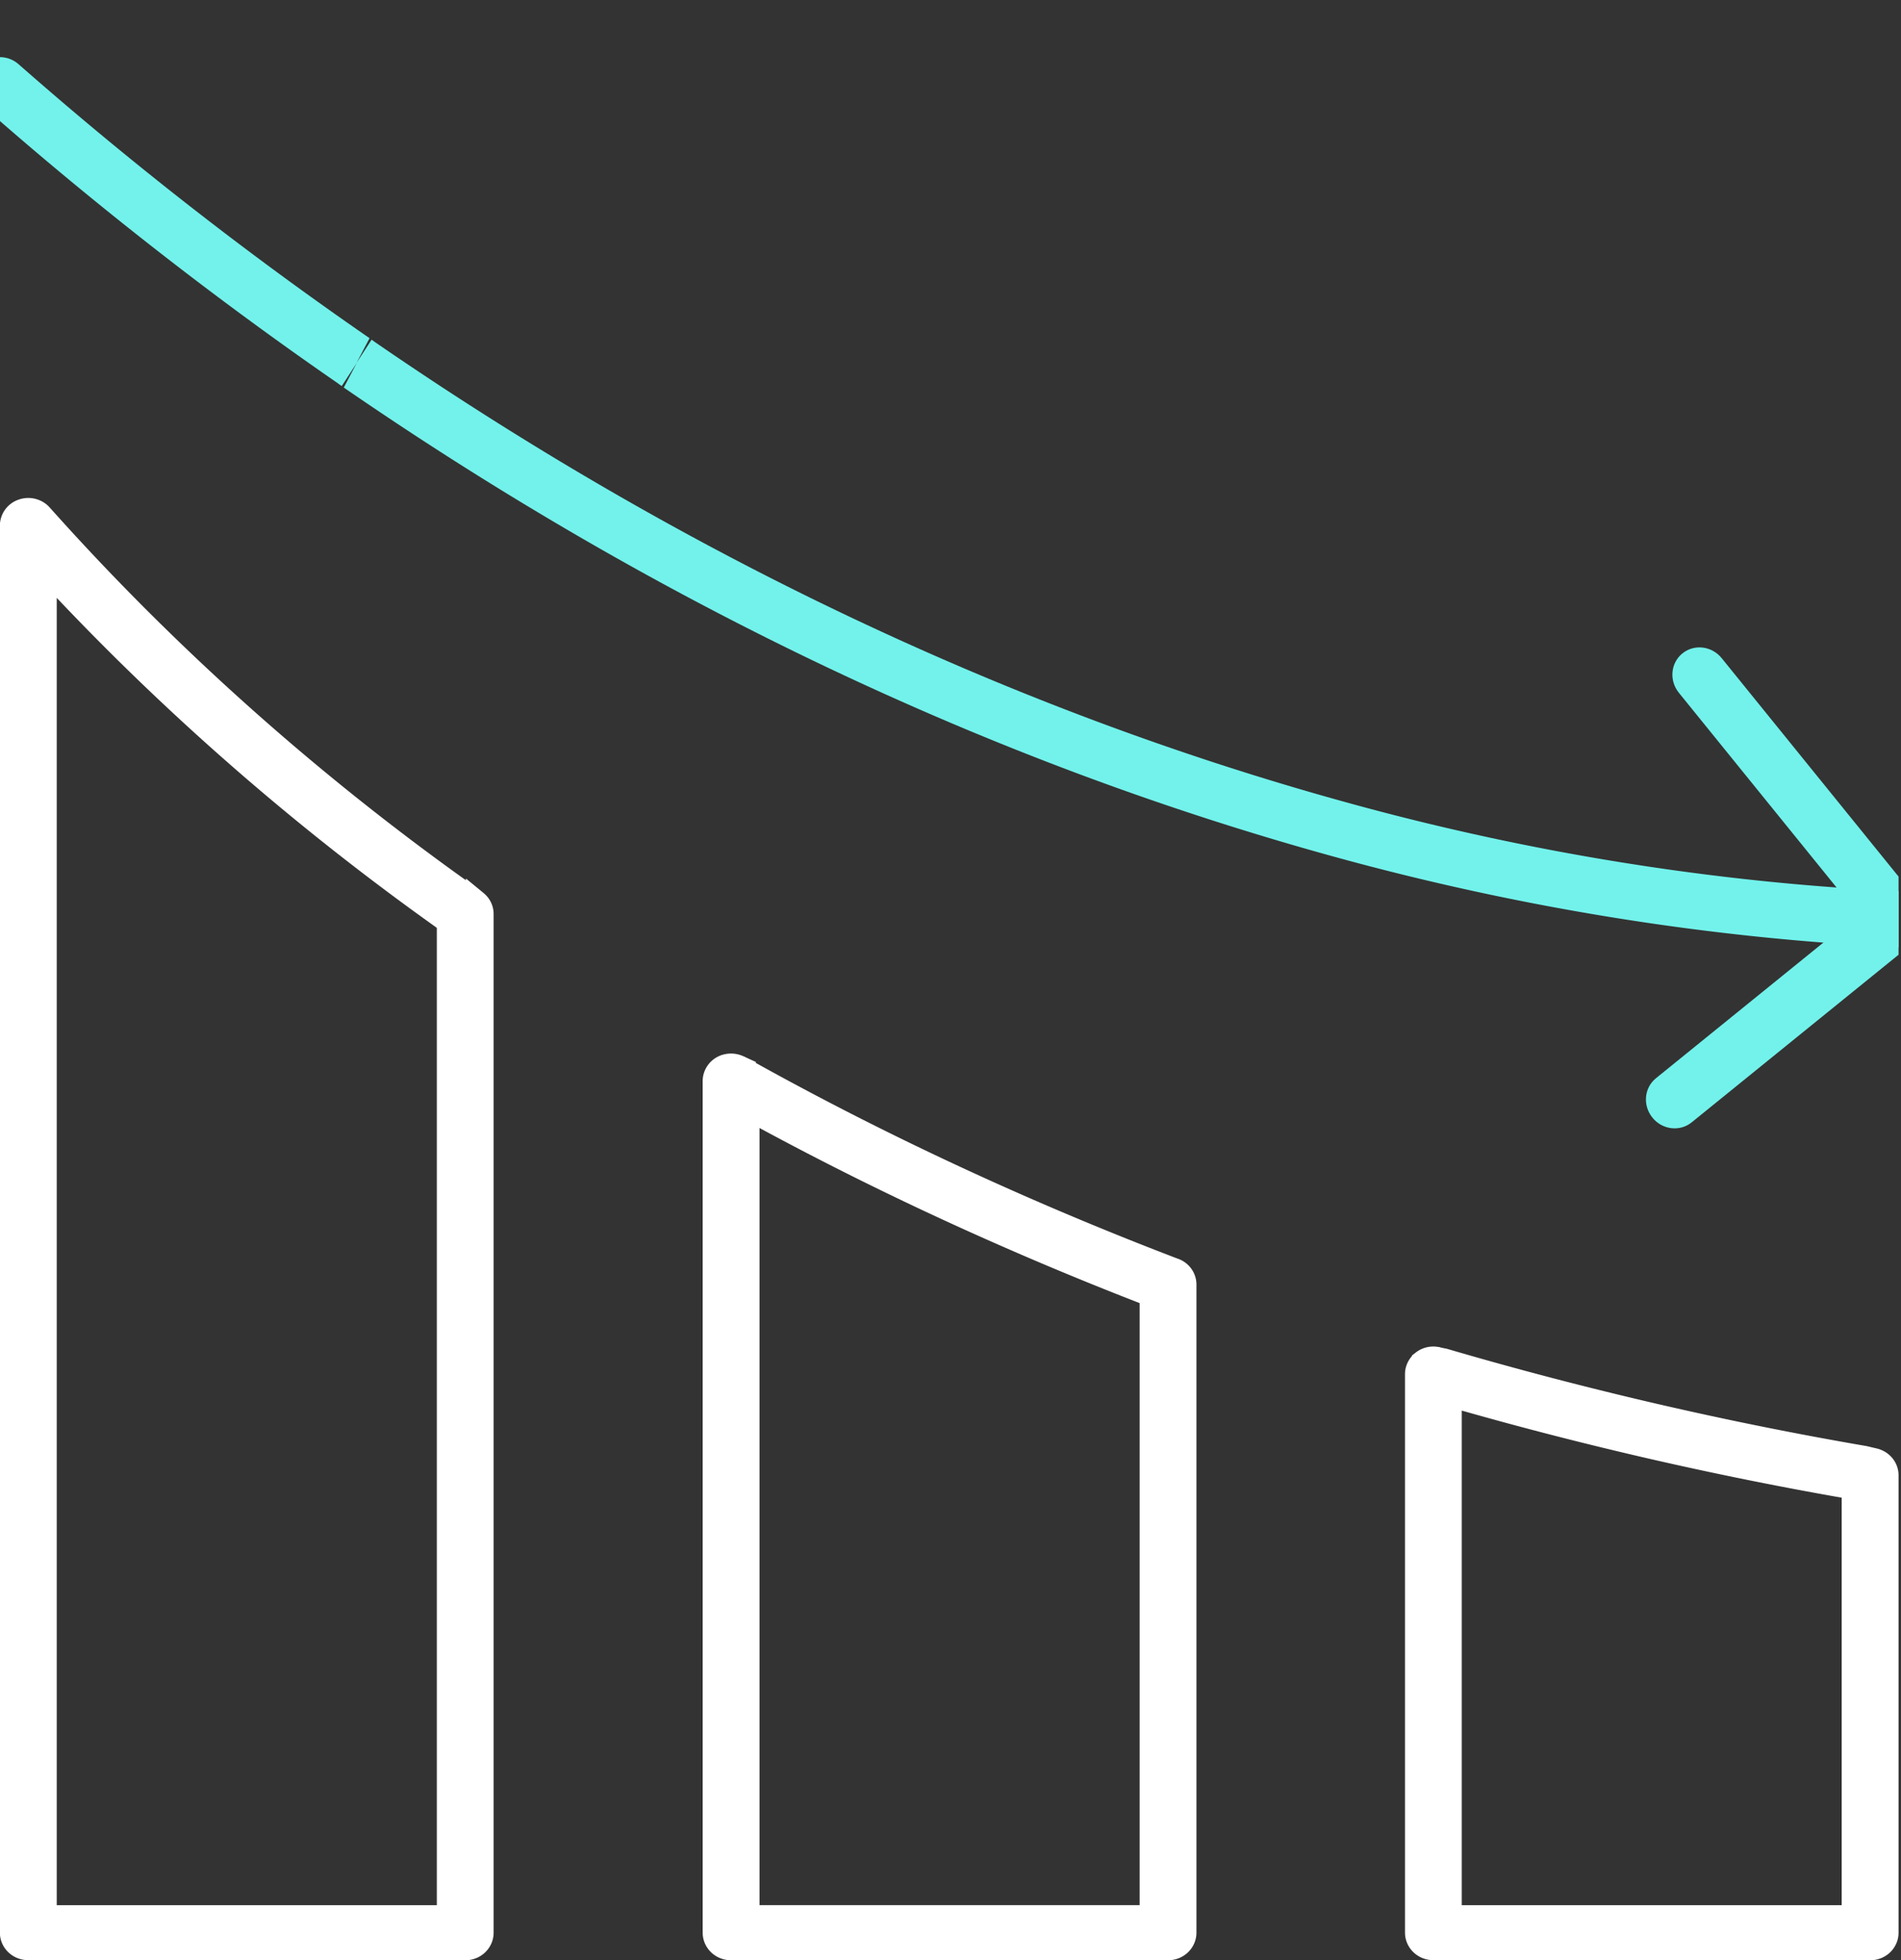
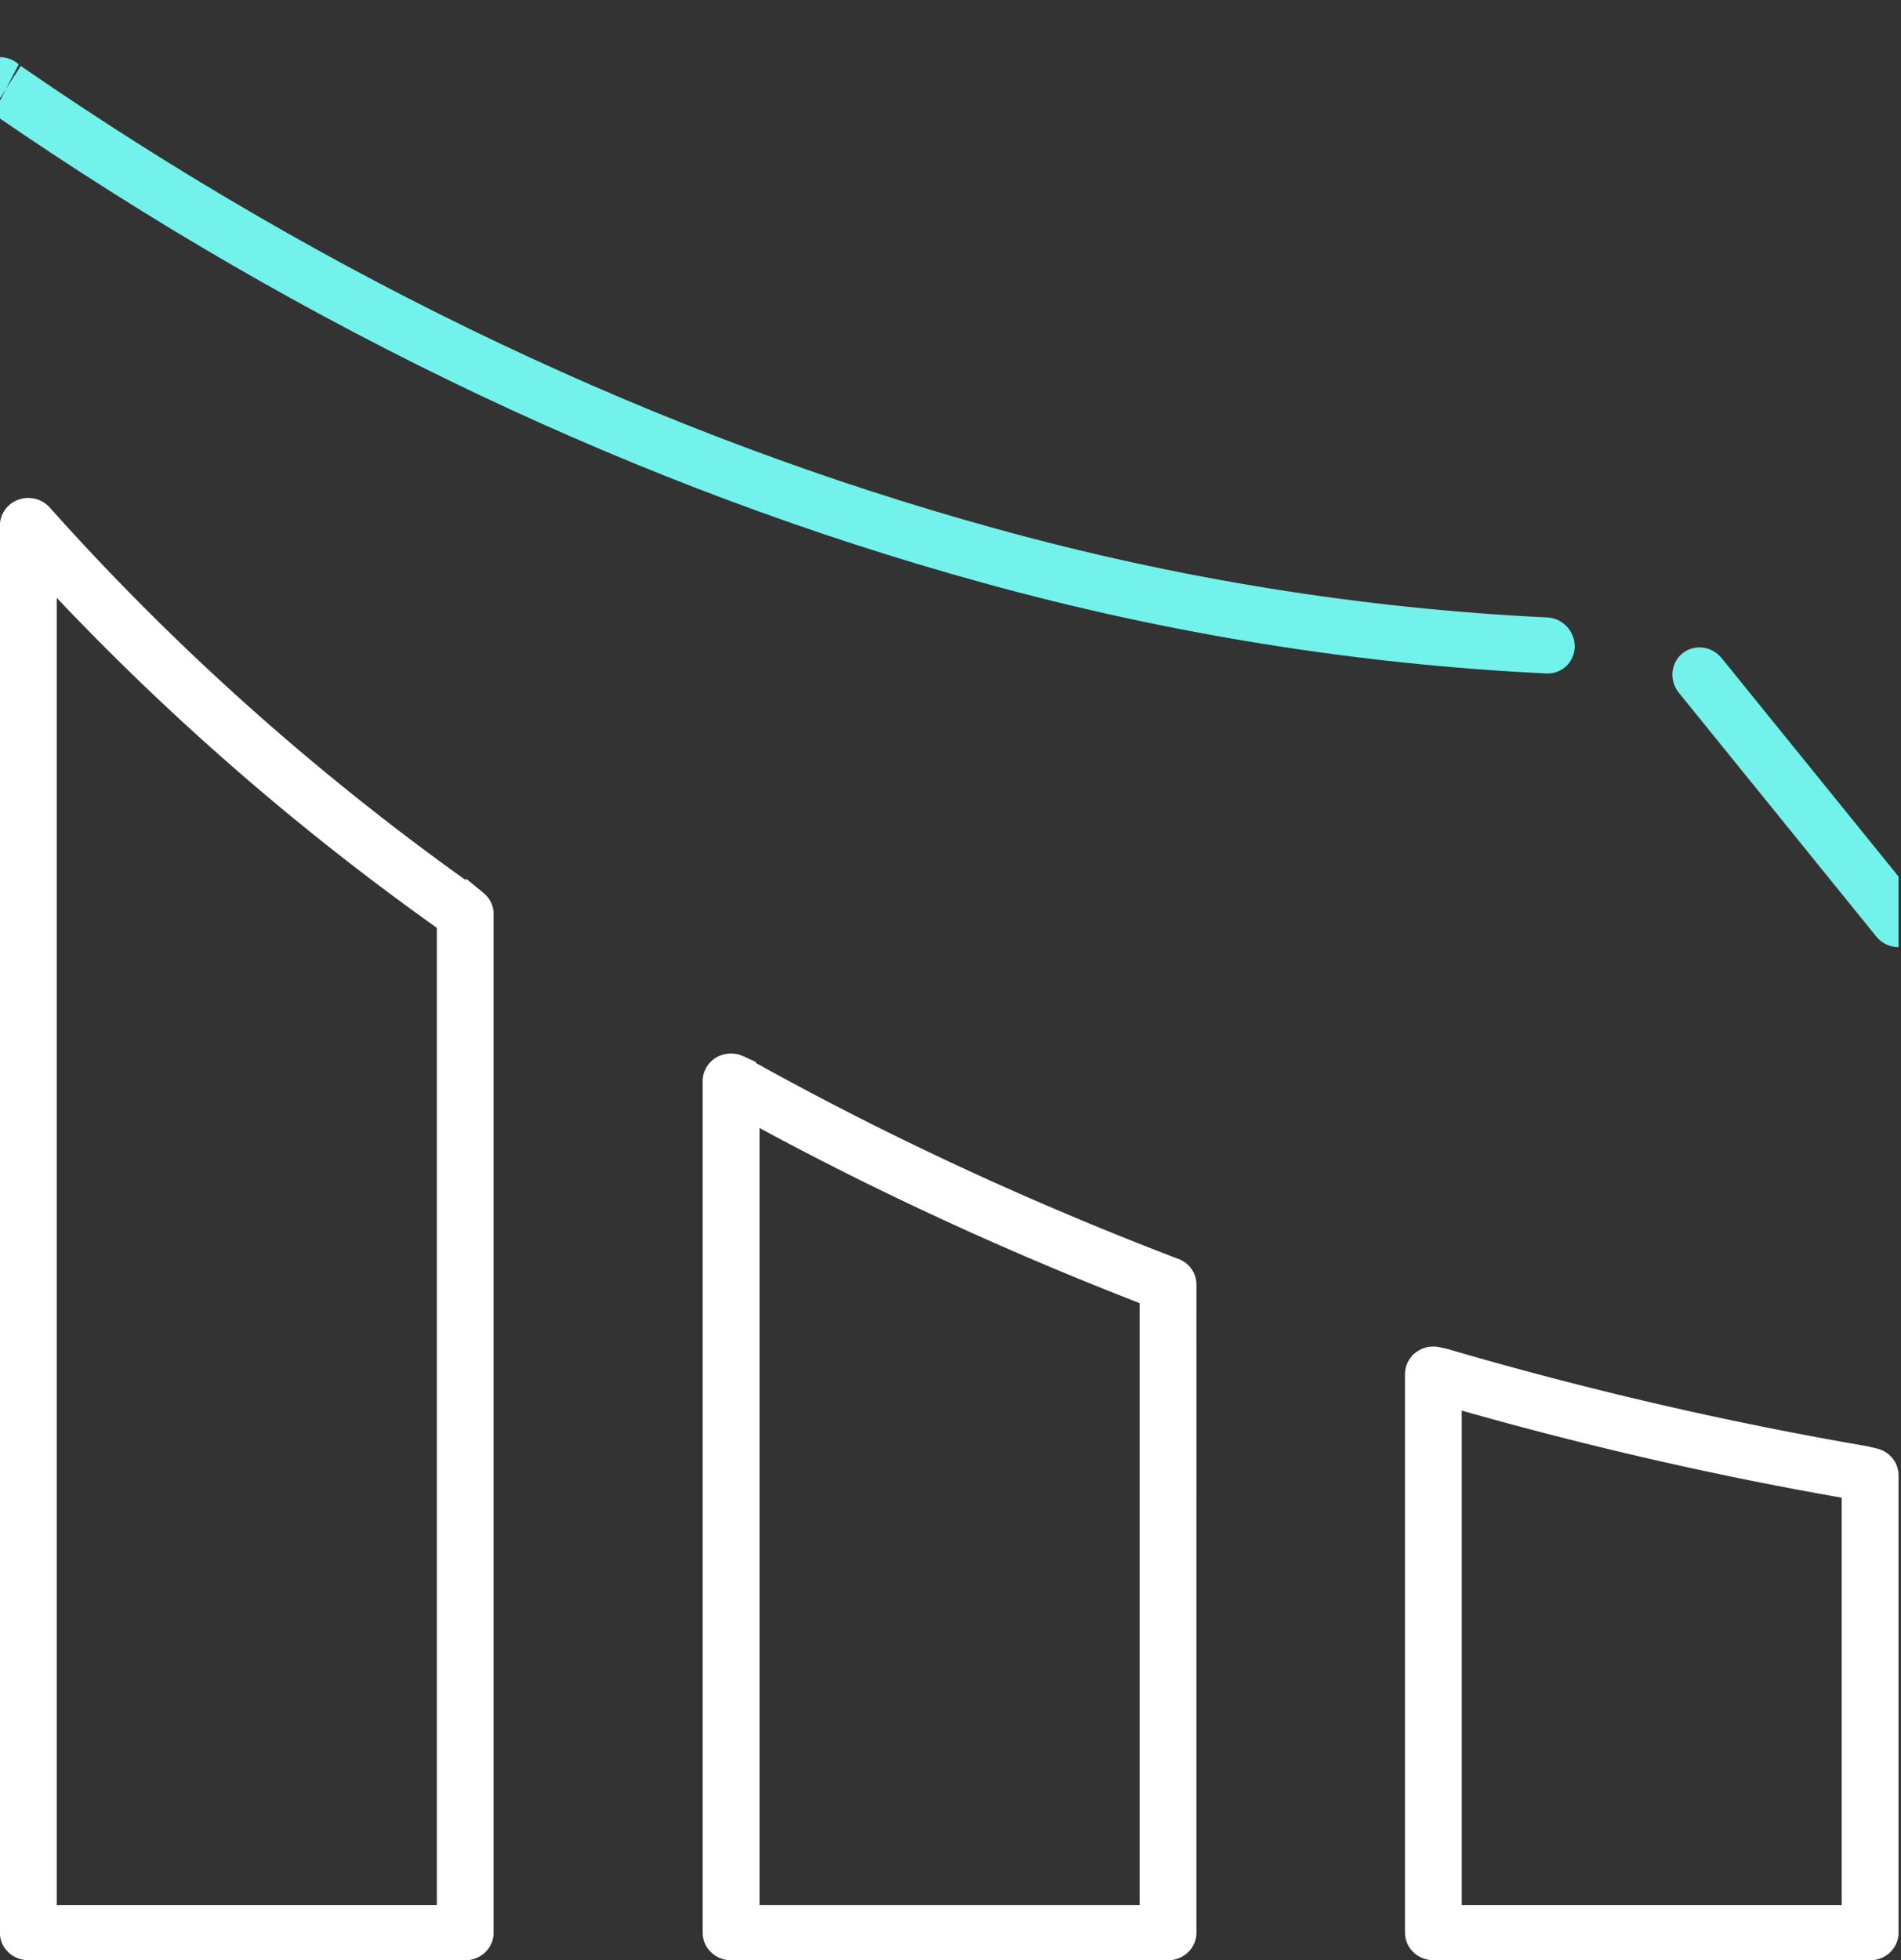
<svg xmlns="http://www.w3.org/2000/svg" width="97" height="100" fill="none">
  <rect width="100%" height="100%" fill="#333333" stroke="none" />
  <g clip-path="url(#A)">
    <g fill="#fff" stroke="#fff">
      <path d="M73.736 69.302l-.012-.003-.012-.002-.02-.004-.338-.075-.003-.001a.96.96 0 0 0-.807.178v.001c-.226.176-.353.436-.353.701v28.494c0 .487.409.905.948.905h.5v.005h21.788c.54 0 .948-.418.948-.905V75.261c0-.407-.288-.777-.725-.881l-.501-.118c-7.182-1.234-14.349-2.895-21.39-4.954l-.022-.006zm20.738 27.889v.5h-.5-19.387-.5v-.5-25.23-.662l.636.18a192.69 192.69 0 0 0 19.336 4.432l.414.072v.42V97.19zM59.916 64.677l-.011-.004-.011-.004c-7.741-2.958-15.153-6.414-22.04-10.27l-.002-.001c-.04-.023-.074-.038-.107-.051l-.012-.004-.011-.005a1.2 1.2 0 0 0-.086-.035h0l-.006-.002a1.01 1.01 0 0 0-.696.014h-.001c-.355.142-.578.476-.578.832v43.448c0 .487.408.905.948.905h.005 22.293c.54 0 .948-.418.948-.905V65.527c0-.385-.255-.726-.631-.85zM58.651 97.19v.5h-.5-19.396-.5v-.5-39.646-.839l.738.399c6.107 3.304 12.6 6.292 19.339 8.907l.319.124v.342 30.708.005zM24.275 45.876h0l-.003-.002-.011-.008-.029-.021-.027-.019-.002-.002-.7-.498h-.001C15.676 39.737 8.494 33.312 2.165 26.224l-.001-.001c-.257-.289-.678-.398-1.058-.26a.91.91 0 0 0-.612.846v71.782c0 .487.408.905.948.905h.202l.005.005h22.09c.54 0 .948-.418.948-.905V46.627c0-.261-.116-.51-.329-.683l-.01-.008h0c-.005-.004-.02-.016-.037-.031l-.019-.016-.017-.014zm-1.484 51.315v.5h-.5H2.895h-.5v-.5-66.693-1.255l.863.912c5.78 6.105 12.2 11.688 19.116 16.623l.002.002.207.15.207.15v.256 49.857z" />
    </g>
    <g fill="#72f2eb">
-       <path d="M-1.052 5.229c-.434-.536-.446-1.316.006-1.837.505-.589 1.404-.64 2.004-.107a194.24 194.24 0 0 0 17.899 13.967l-.663 1.257.767-1.181.2.143c15.746 10.833 32.426 18.743 49.517 23.455 9.272 2.566 18.749 4.09 28.174 4.538.783.037 1.411.708 1.398 1.495s-.662 1.399-1.445 1.363c-9.633-.46-19.319-2.019-28.796-4.636-17.4-4.797-34.381-12.848-50.467-23.915l.663-1.257-.767 1.18c-.067-.045-.134-.09-.2-.142-6.245-4.31-12.36-9.078-18.103-14.13-.066-.059-.125-.117-.176-.18l-.009-.011z" />
-       <path d="M84.316 57.014c-.504-.623-.424-1.52.18-2.009l11.413-9.244c.604-.489 1.499-.382 2.003.241s.424 1.52-.18 2.009l-11.413 9.245c-.604.489-1.499.381-2.003-.241z" />
+       <path d="M-1.052 5.229c-.434-.536-.446-1.316.006-1.837.505-.589 1.404-.64 2.004-.107l-.663 1.257.767-1.181.2.143c15.746 10.833 32.426 18.743 49.517 23.455 9.272 2.566 18.749 4.09 28.174 4.538.783.037 1.411.708 1.398 1.495s-.662 1.399-1.445 1.363c-9.633-.46-19.319-2.019-28.796-4.636-17.4-4.797-34.381-12.848-50.467-23.915l.663-1.257-.767 1.18c-.067-.045-.134-.09-.2-.142-6.245-4.31-12.36-9.078-18.103-14.13-.066-.059-.125-.117-.176-.18l-.009-.011z" />
      <path d="M95.733 47.769L85.666 35.342c-.504-.623-.424-1.52.18-2.009s1.499-.382 2.003.241l10.066 12.428c.504.623.424 1.52-.18 2.009s-1.499.381-2.003-.241z" />
    </g>
  </g>
  <defs>
    <clipPath id="A">
      <path fill="#fff" transform="matrix(-1 0 0 1 96.875 0)" d="M0 0h96.875v100H0z" />
    </clipPath>
  </defs>
</svg>